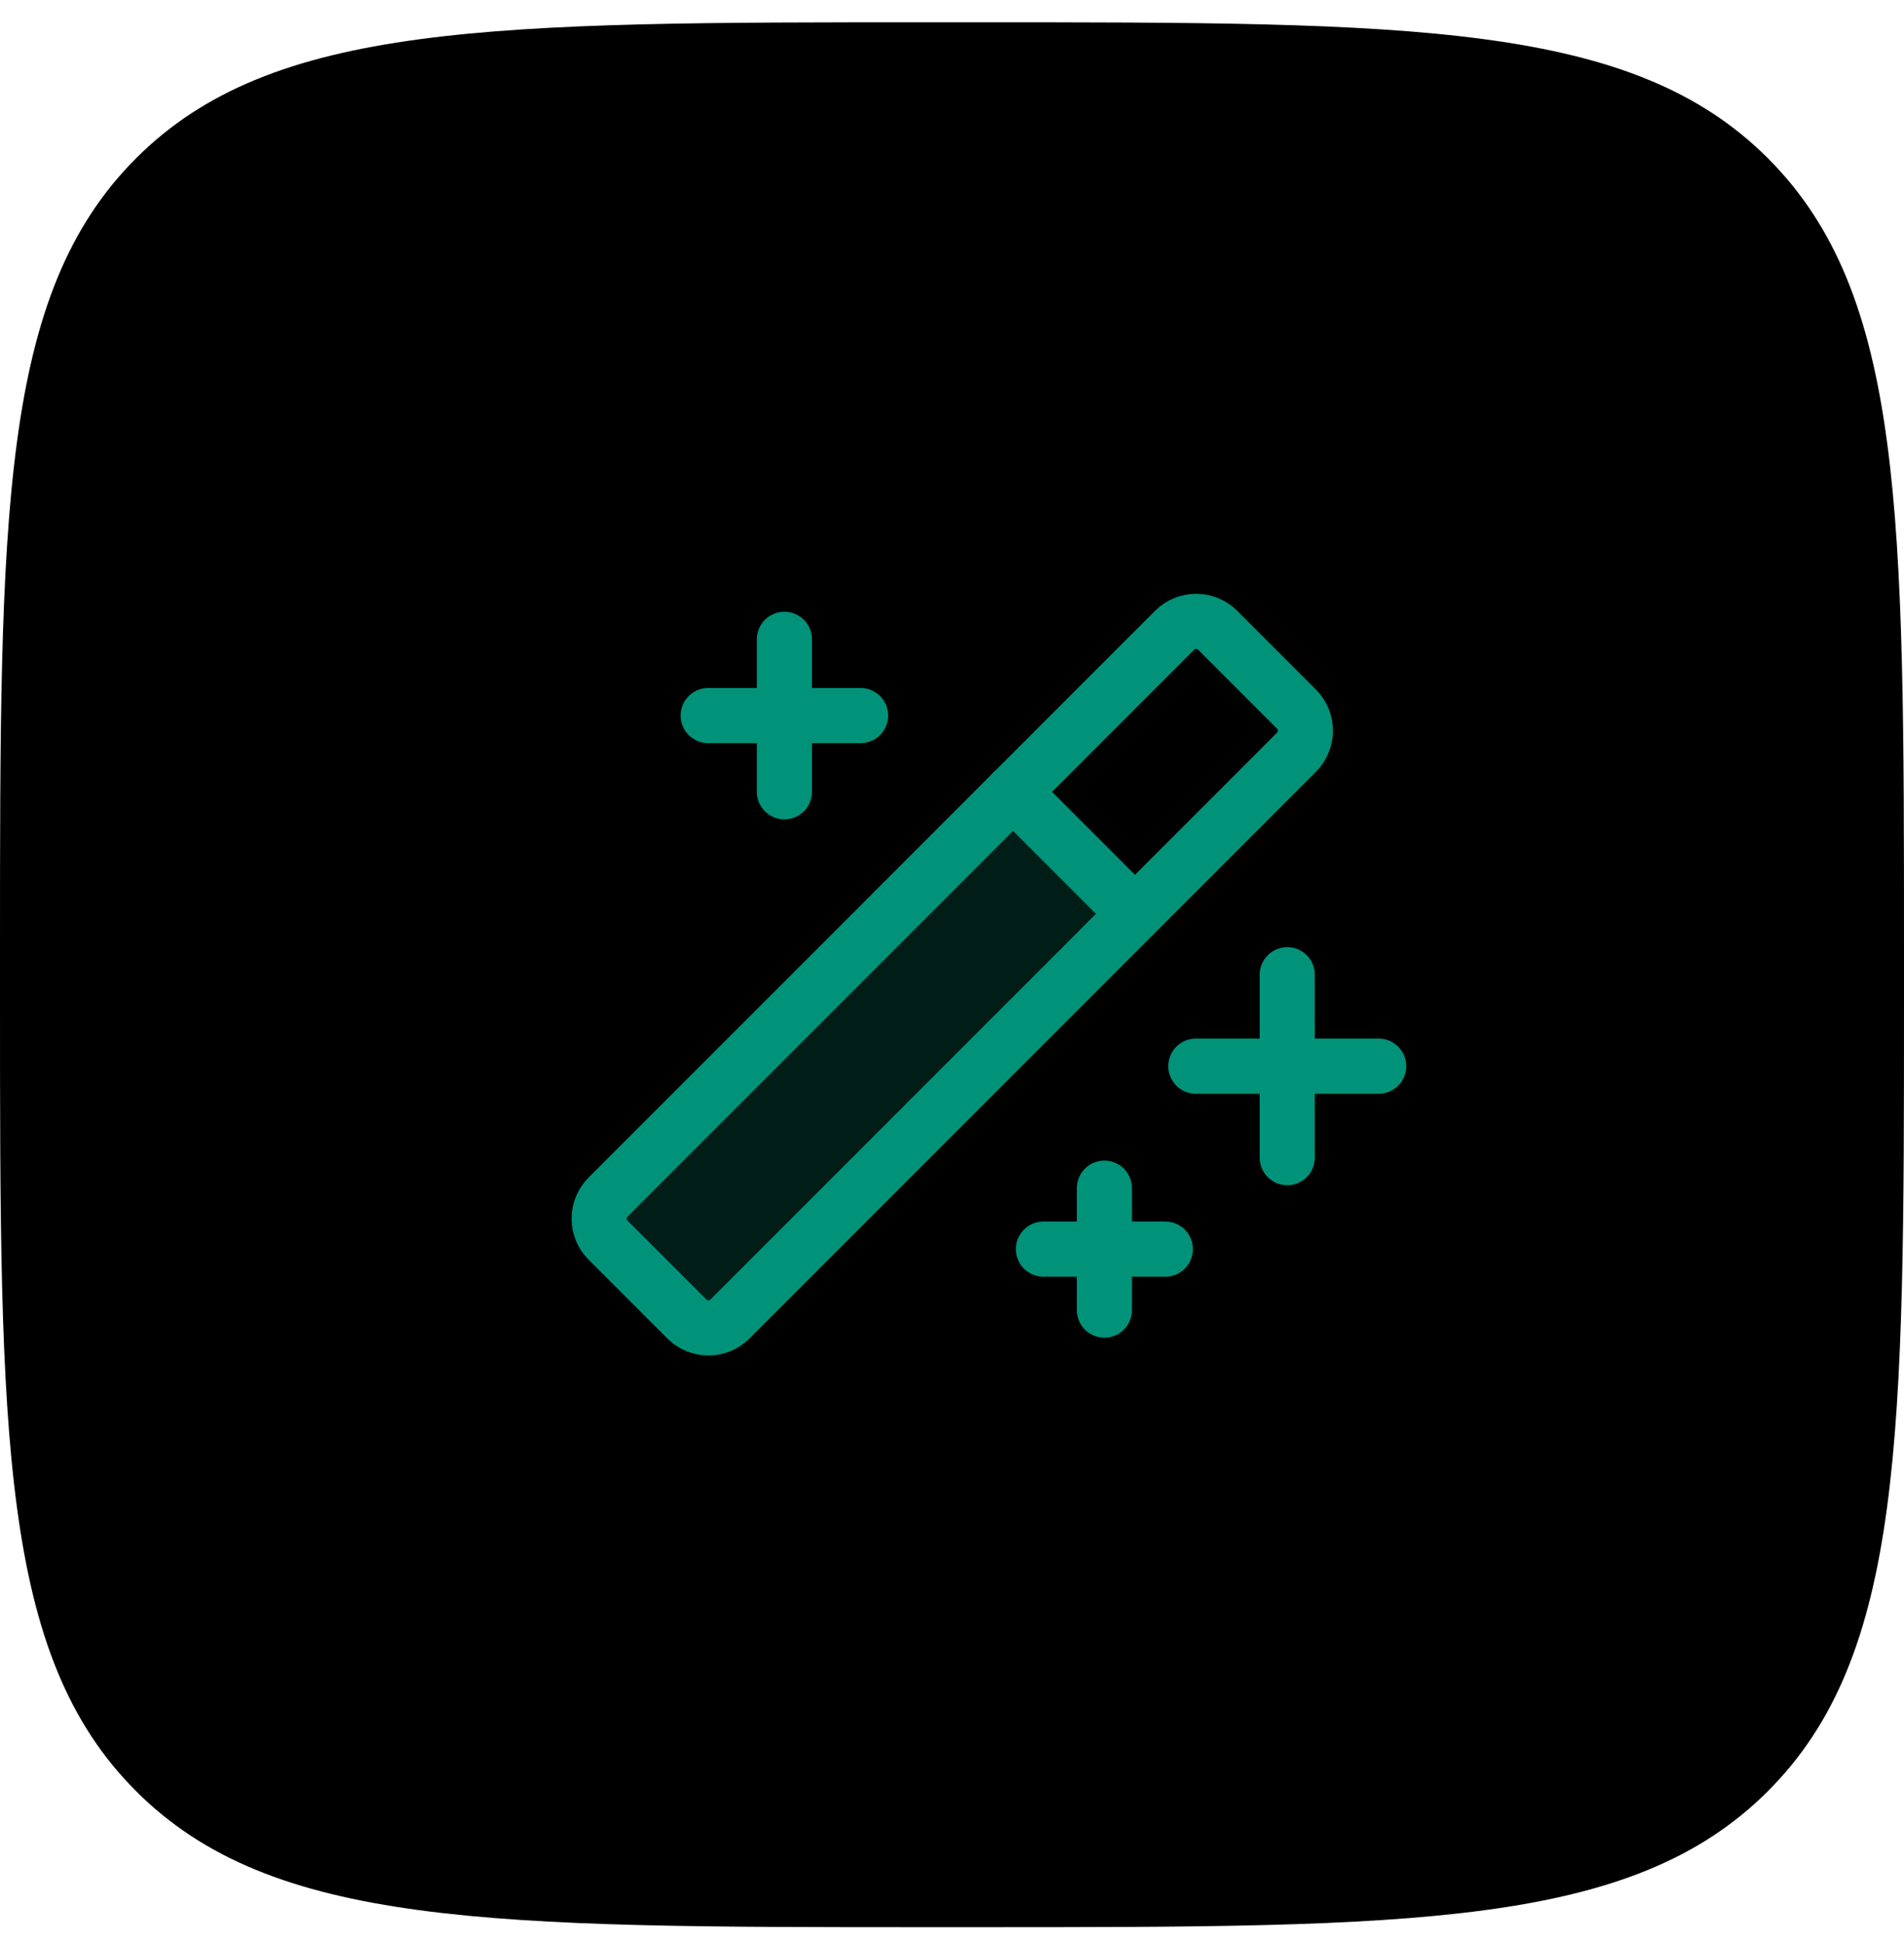
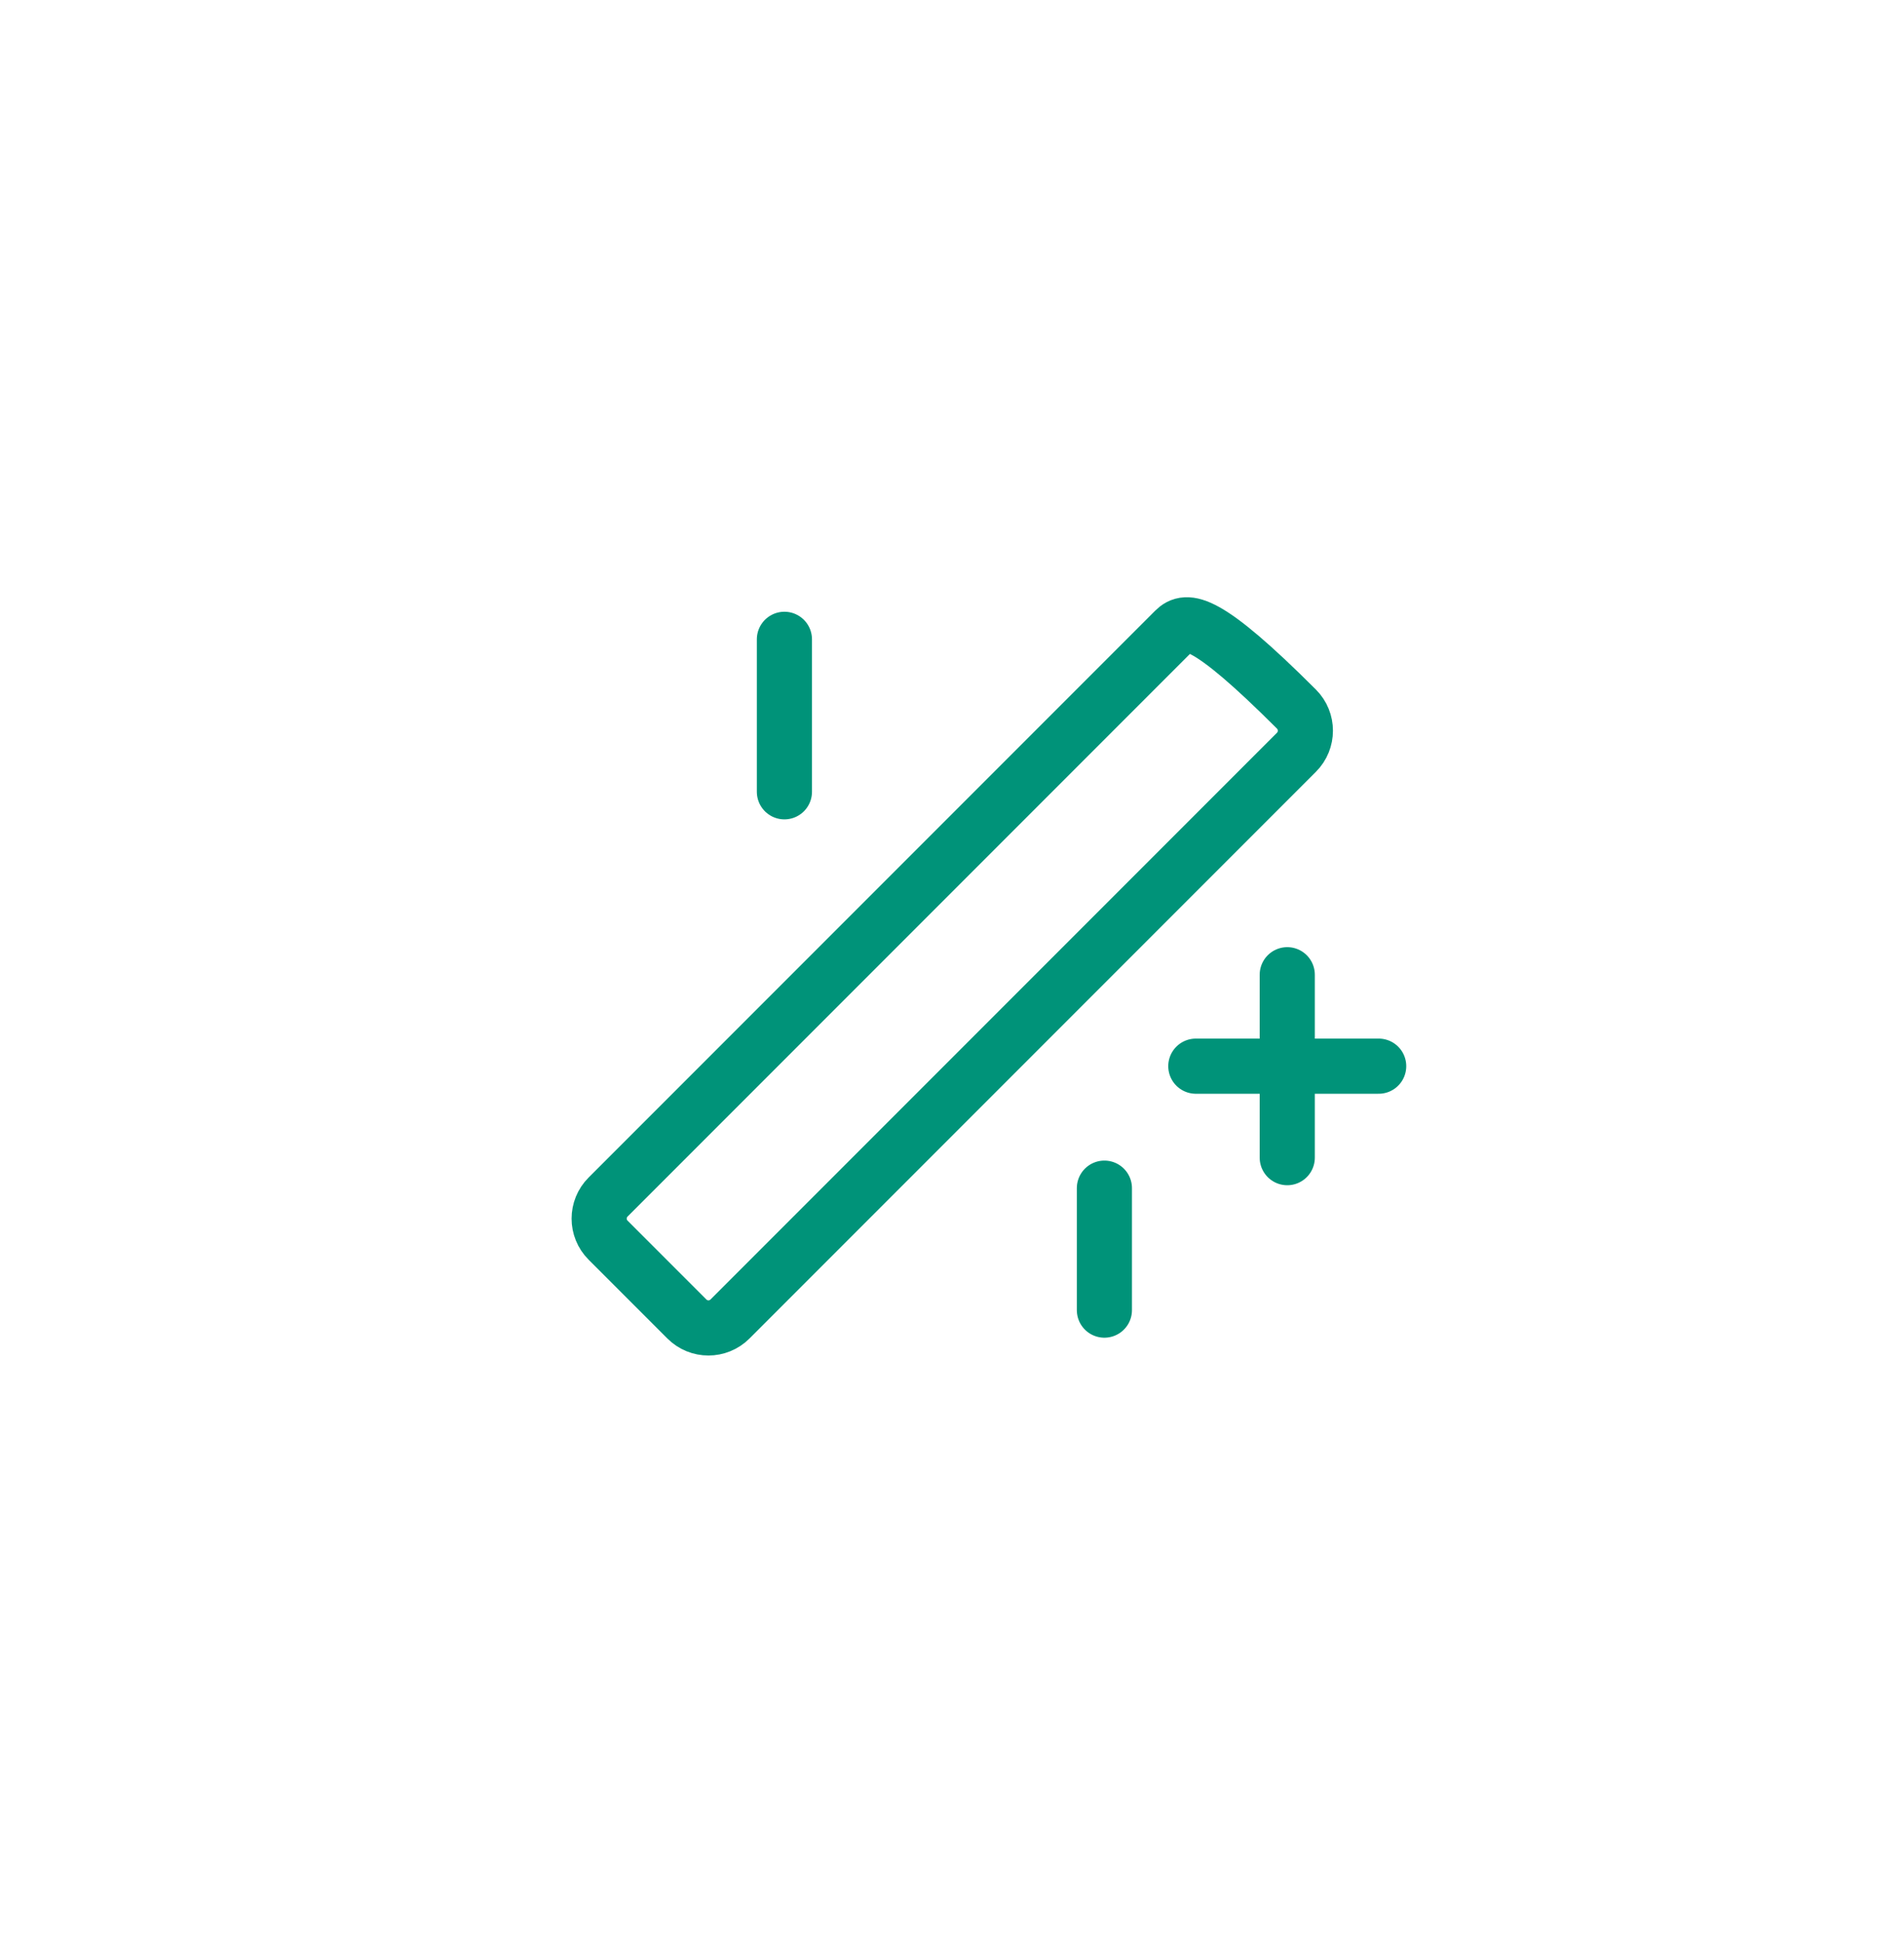
<svg xmlns="http://www.w3.org/2000/svg" width="50" height="51" viewBox="0 0 50 51" fill="none">
-   <path d="M0 24.975C0 13.477 0 7.728 3.572 4.156C7.144 0.585 12.893 0.585 24.39 0.585H25.61C37.107 0.585 42.856 0.585 46.428 4.156C50 7.728 50 13.477 50 24.975V26.194C50 37.692 50 43.441 46.428 47.013C42.856 50.585 37.107 50.585 25.61 50.585H24.39C12.893 50.585 7.144 50.585 3.572 47.013C0 43.441 0 37.692 0 26.194V24.975Z" fill="hsla(207, 100%, 30.4%, 0.25)" />
-   <path opacity="0.2" d="M19.168 34.618C19.093 34.694 19.005 34.754 18.907 34.795C18.809 34.836 18.704 34.857 18.598 34.857C18.492 34.857 18.387 34.836 18.289 34.795C18.191 34.754 18.102 34.694 18.028 34.618L15.967 32.557C15.891 32.483 15.831 32.394 15.79 32.296C15.749 32.198 15.728 32.093 15.728 31.987C15.728 31.881 15.749 31.776 15.79 31.678C15.831 31.58 15.891 31.491 15.967 31.417L26.601 20.783L29.802 23.984L19.168 34.618Z" fill="#009379" />
  <path d="M33.804 25.585V30.386" stroke="#009379" stroke-width="1.448" stroke-linecap="round" stroke-linejoin="round" />
  <path d="M31.403 27.985H36.205" stroke="#009379" stroke-width="1.448" stroke-linecap="round" stroke-linejoin="round" />
  <path d="M20.599 16.781V20.783" stroke="#009379" stroke-width="1.448" stroke-linecap="round" stroke-linejoin="round" />
-   <path d="M18.598 18.782H22.599" stroke="#009379" stroke-width="1.448" stroke-linecap="round" stroke-linejoin="round" />
  <path d="M29.002 31.187V34.388" stroke="#009379" stroke-width="1.448" stroke-linecap="round" stroke-linejoin="round" />
-   <path d="M27.401 32.787H30.602" stroke="#009379" stroke-width="1.448" stroke-linecap="round" stroke-linejoin="round" />
-   <path d="M30.845 16.544L15.969 31.42C15.656 31.733 15.656 32.24 15.969 32.552L18.038 34.621C18.35 34.934 18.857 34.934 19.17 34.621L34.046 19.745C34.358 19.433 34.358 18.926 34.046 18.613L31.977 16.544C31.664 16.232 31.157 16.232 30.845 16.544Z" stroke="#009379" stroke-width="1.448" stroke-linecap="round" stroke-linejoin="round" />
-   <path d="M26.601 20.783L29.802 23.984" stroke="#009379" stroke-width="1.448" stroke-linecap="round" stroke-linejoin="round" />
+   <path d="M30.845 16.544L15.969 31.42C15.656 31.733 15.656 32.24 15.969 32.552L18.038 34.621C18.35 34.934 18.857 34.934 19.17 34.621L34.046 19.745C34.358 19.433 34.358 18.926 34.046 18.613C31.664 16.232 31.157 16.232 30.845 16.544Z" stroke="#009379" stroke-width="1.448" stroke-linecap="round" stroke-linejoin="round" />
</svg>